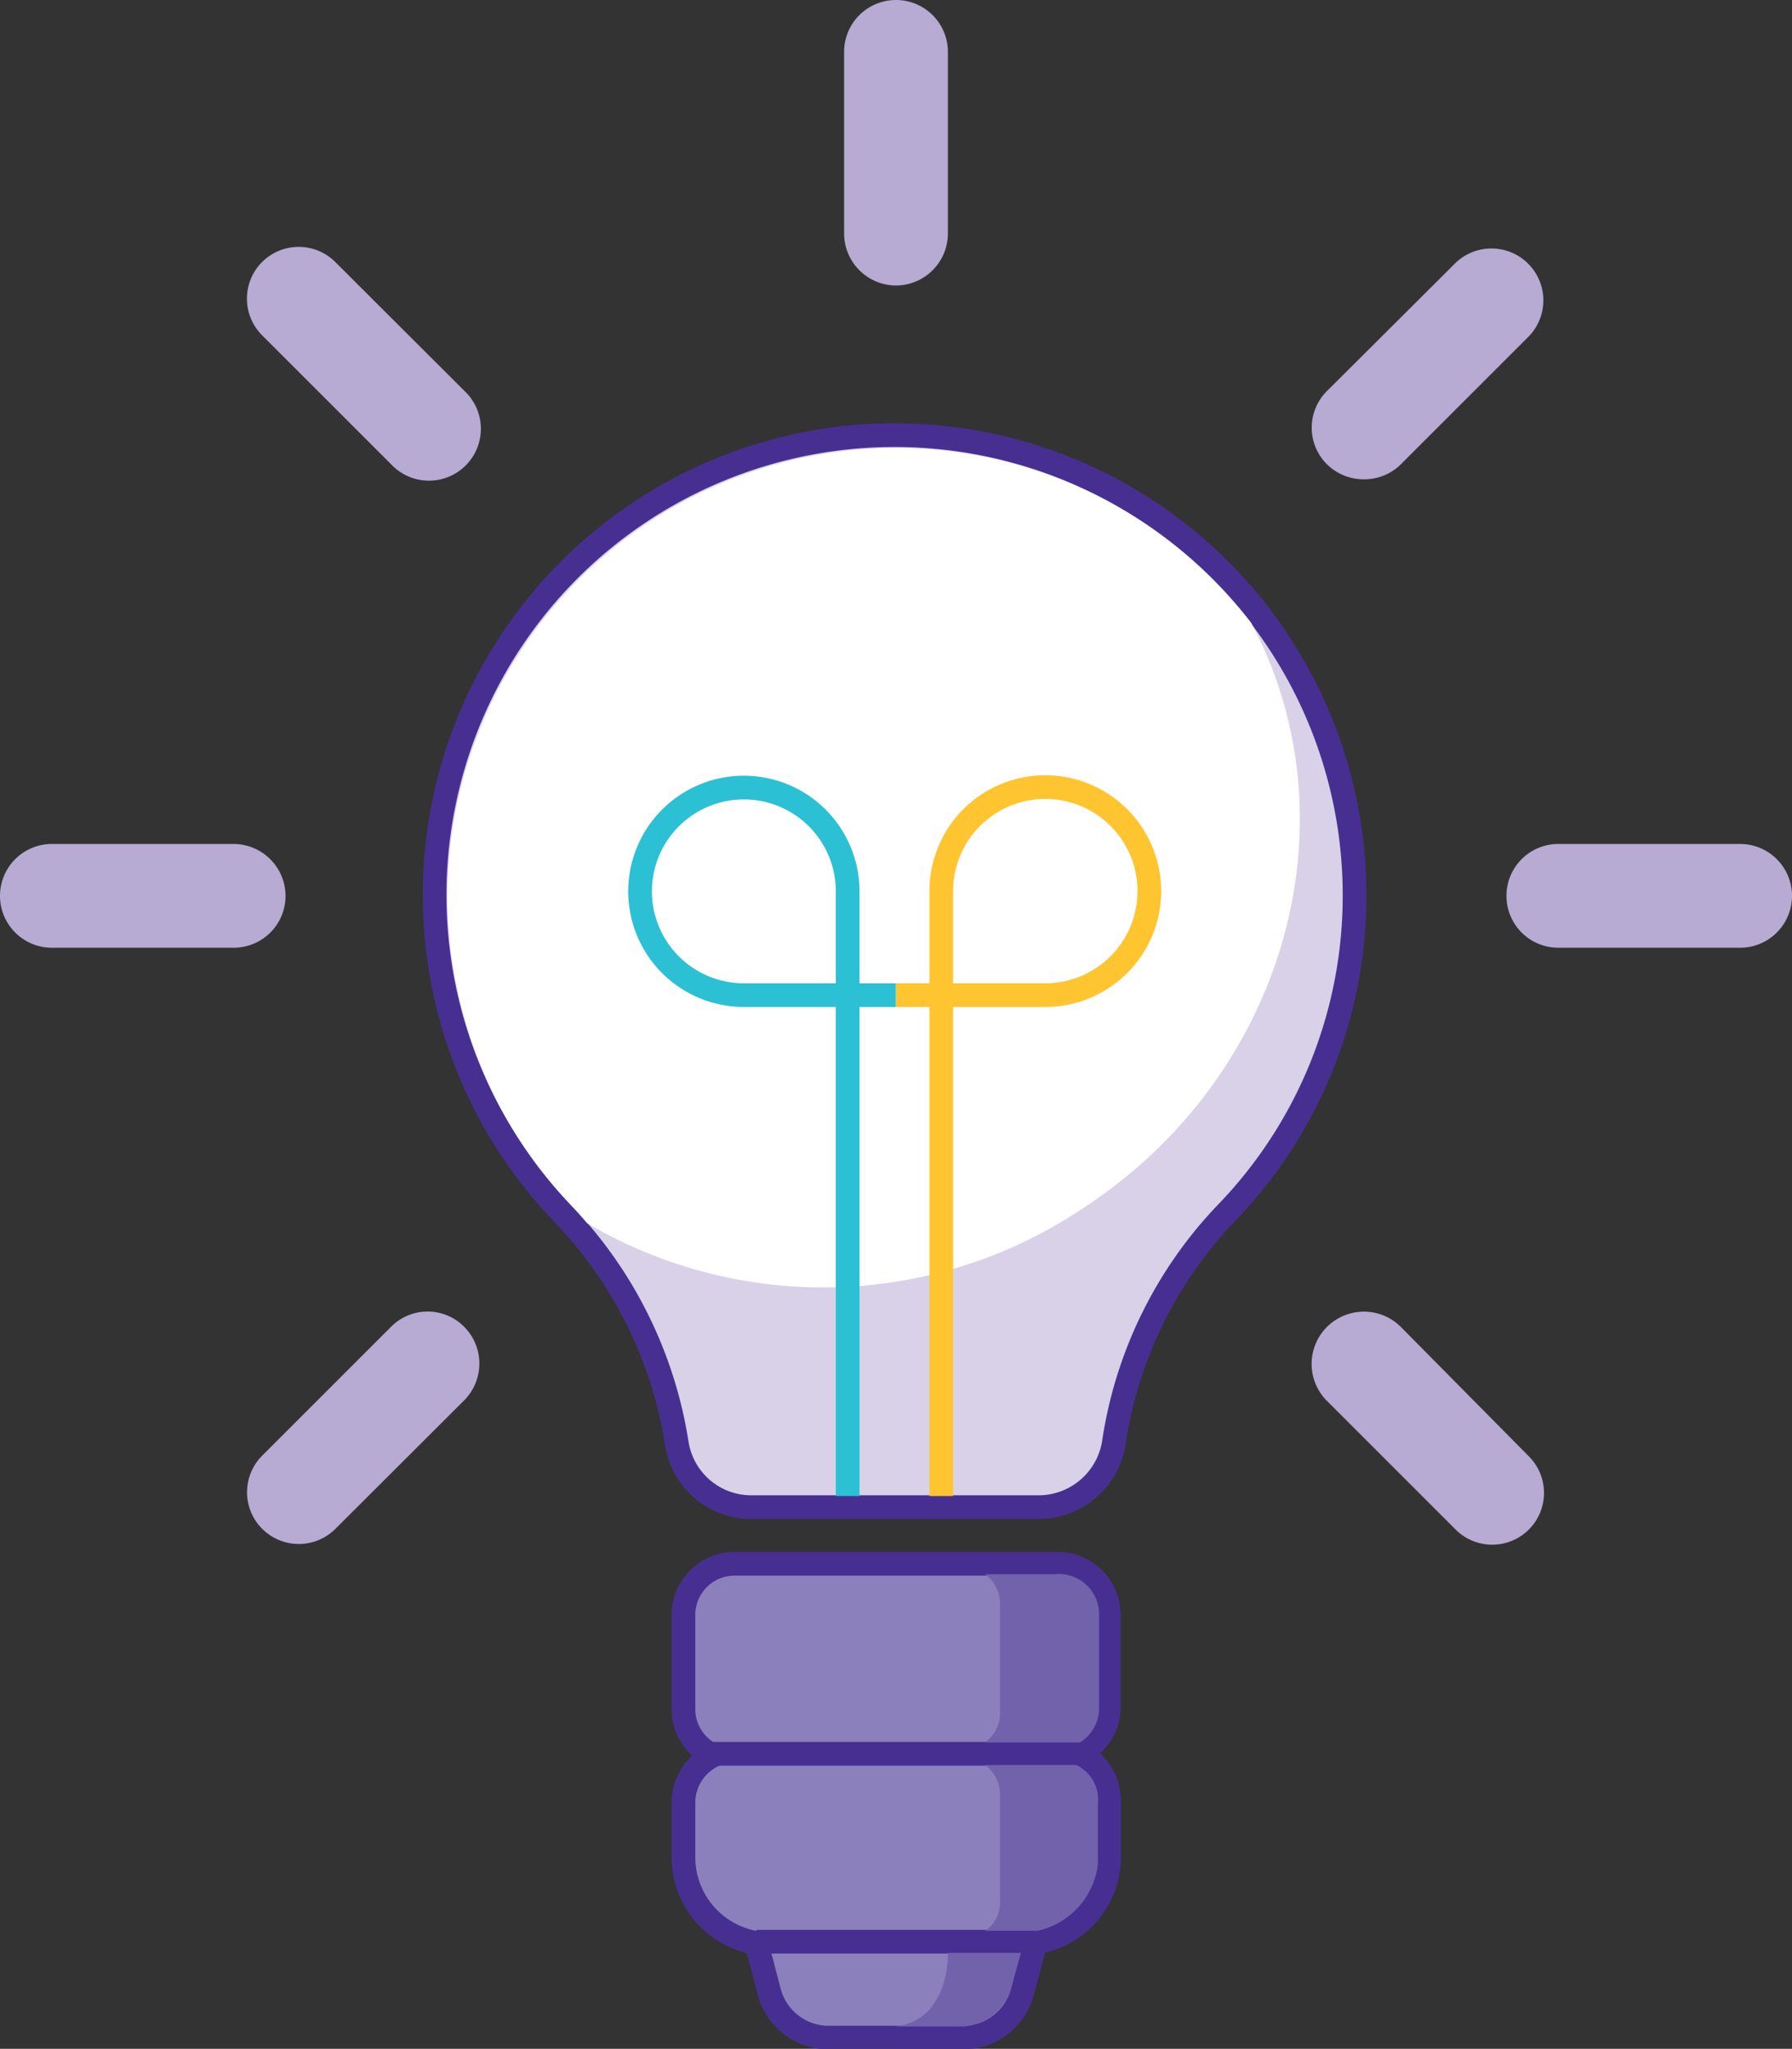
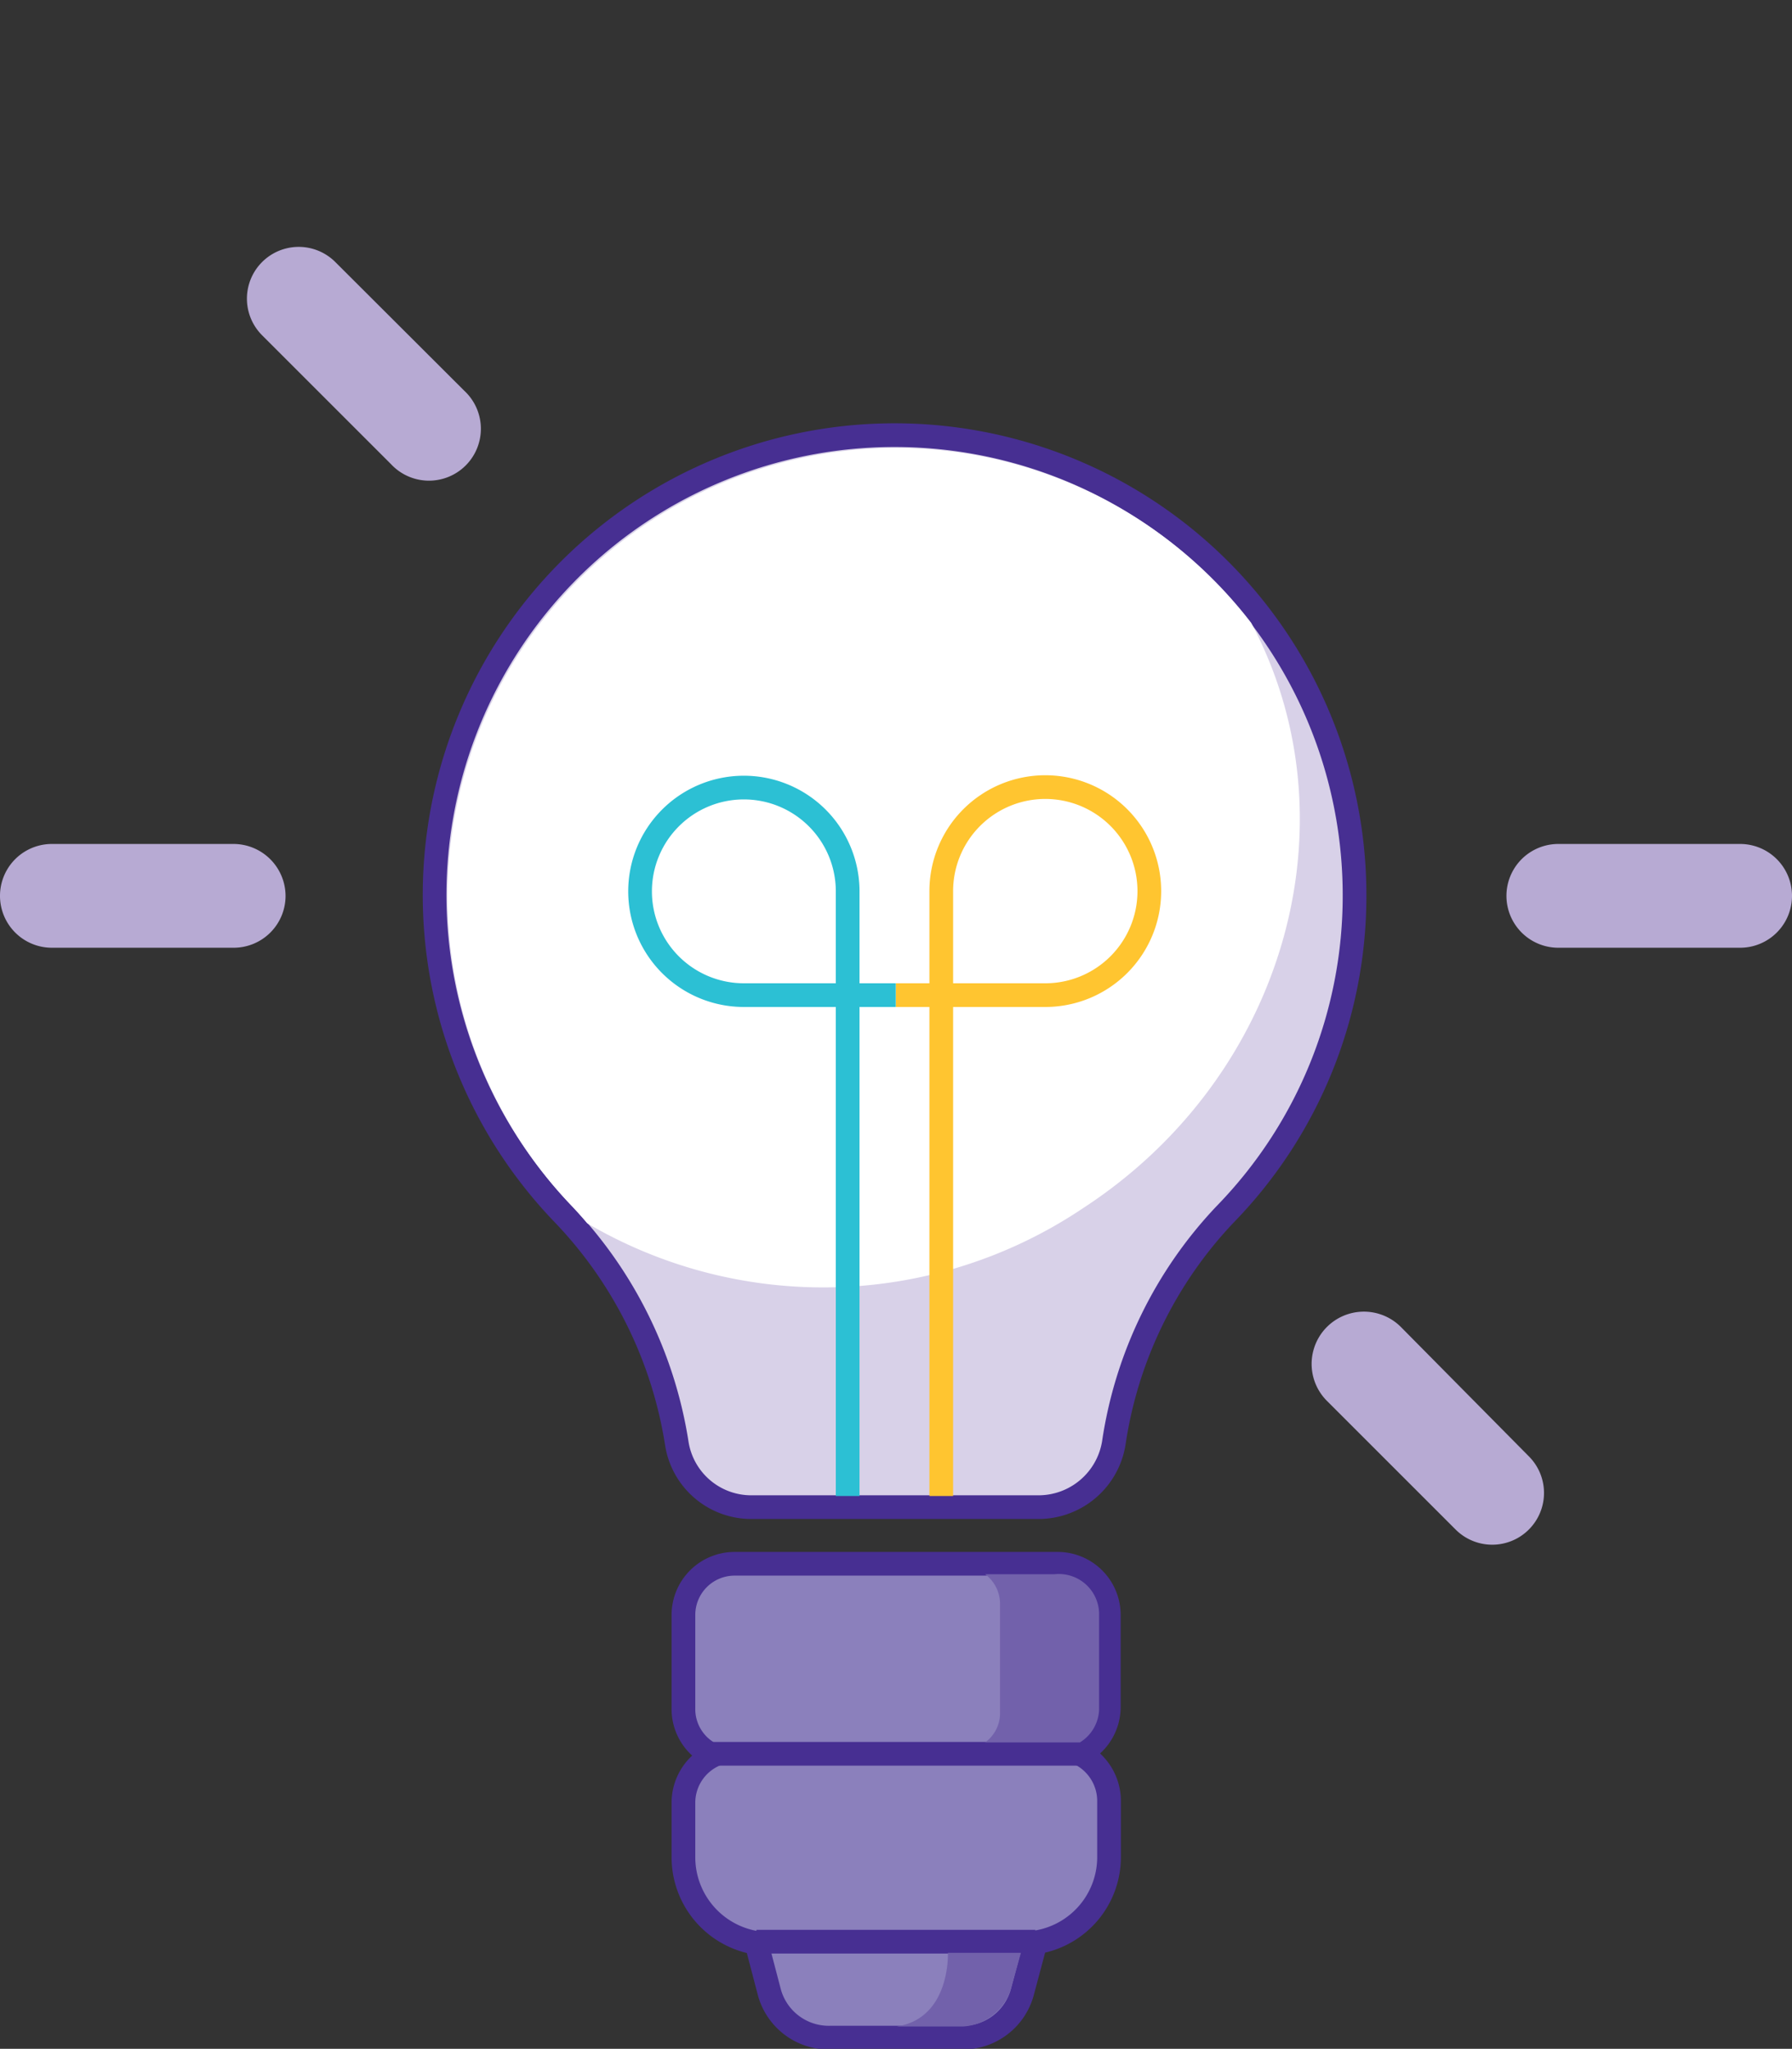
<svg xmlns="http://www.w3.org/2000/svg" width="75.62" height="86.47" viewBox="0 0 75.62 86.47">
  <rect x="0" y="0" width="75.62" height="86.47" fill="#333333" stroke="none" />
  <defs>
    <style>
      .cls-1 {
        fill: #d8d1e8;
      }

      .cls-1, .cls-3 {
        stroke: #472f92;
        stroke-miterlimit: 10;
      }

      .cls-2 {
        fill: #b7aad3;
      }

      .cls-3 {
        fill: #8b80bc;
      }

      .cls-4 {
        fill: #fff;
      }

      .cls-5 {
        fill: #7261ab;
      }

      .cls-6, .cls-7 {
        fill: none;
        stroke-linejoin: round;
      }

      .cls-6 {
        stroke: #ffc530;
      }

      .cls-7 {
        stroke: #2cc0d4;
      }
    </style>
  </defs>
  <g id="Layer_2" data-name="Layer 2">
    <g id="Layer_1-2" data-name="Layer 1">
      <g>
        <path class="cls-1" d="M57.16,37.77a19.26,19.26,0,0,1-5.45,13.47A17.8,17.8,0,0,0,47,60.91a3.22,3.22,0,0,1-3.18,2.7H31.72a3.18,3.18,0,0,1-3.16-2.69,18,18,0,0,0-4.8-9.69,19.41,19.41,0,1,1,33.4-13.46Z" />
-         <path class="cls-2" d="M37.81,12.05A2.2,2.2,0,0,0,40,9.86V2.19a2.19,2.19,0,1,0-4.38,0V9.86A2.2,2.2,0,0,0,37.81,12.05Z" />
        <path class="cls-2" d="M12.05,37.81a2.2,2.2,0,0,0-2.19-2.19H2.19a2.19,2.19,0,1,0,0,4.38H9.86A2.19,2.19,0,0,0,12.05,37.81Z" />
        <path class="cls-2" d="M73.43,35.62H65.76a2.19,2.19,0,0,0,0,4.38h7.67a2.19,2.19,0,0,0,0-4.38Z" />
-         <path class="cls-2" d="M16.5,56l-5.43,5.43a2.18,2.18,0,0,0,3.08,3.1l5.44-5.43a2.2,2.2,0,0,0,0-3.1A2.17,2.17,0,0,0,16.5,56Z" />
-         <path class="cls-2" d="M57.57,20.23a2.19,2.19,0,0,0,1.54-.63l5.43-5.43a2.19,2.19,0,0,0-3.09-3.1L56,16.5a2.18,2.18,0,0,0,0,3.1A2.21,2.21,0,0,0,57.57,20.23Z" />
        <path class="cls-2" d="M16.5,19.59a2.19,2.19,0,1,0,3.09-3.1l-5.44-5.43a2.18,2.18,0,0,0-3.09,3.09Z" />
        <path class="cls-2" d="M59.11,56A2.19,2.19,0,1,0,56,59.13l5.43,5.43a2.18,2.18,0,1,0,3.08-3.1Z" />
        <path class="cls-3" d="M46.79,72.07V68.14A2.16,2.16,0,0,0,44.63,66H31a2.16,2.16,0,0,0-2.16,2.16v3.93a2.15,2.15,0,0,0,1.26,2,2.21,2.21,0,0,0-1.26,2v2.3A3.66,3.66,0,0,0,31.92,82l.55,2.1A2.6,2.6,0,0,0,35,86h5.62a2.6,2.6,0,0,0,2.52-1.92l.56-2.1a3.64,3.64,0,0,0,3.1-3.61V76a2.23,2.23,0,0,0-1.27-2A2.15,2.15,0,0,0,46.79,72.07Z" />
        <path class="cls-4" d="M45.69,51c8.58-5.58,11.56-16.36,7.11-24.71A18.92,18.92,0,1,0,24.08,50.85c.24.25.47.51.7.78A19.66,19.66,0,0,0,45.69,51Z" />
        <line class="cls-3" x1="30.07" y1="74.02" x2="45.52" y2="74.02" />
        <line class="cls-3" x1="31.92" y1="81.95" x2="43.69" y2="81.95" />
        <path class="cls-5" d="M44.51,66.44H41.57a1.56,1.56,0,0,1,.63,1.22v4.68a1.52,1.52,0,0,1-.63,1.2h4a1.7,1.7,0,0,0,.81-1.36V68.06A1.7,1.7,0,0,0,44.51,66.44Z" />
-         <path class="cls-5" d="M45.41,74.49H41.57a1.56,1.56,0,0,1,.63,1.22v4.63a1.43,1.43,0,0,1-.63,1.15h2.22a3.28,3.28,0,0,0,2.54-2.81V76.12A1.61,1.61,0,0,0,45.41,74.49Z" />
        <path class="cls-5" d="M40,82.42s.12,2.77-2.17,3.11h2.8a2.26,2.26,0,0,0,2-1.49l.45-1.62Z" />
        <path class="cls-6" d="M37.8,42h6.3a4.39,4.39,0,1,0-4.38-4.39V63.14" />
        <path class="cls-7" d="M35.77,63.14V37.58A4.38,4.38,0,1,0,31.39,42H37.8" />
      </g>
    </g>
  </g>
</svg>